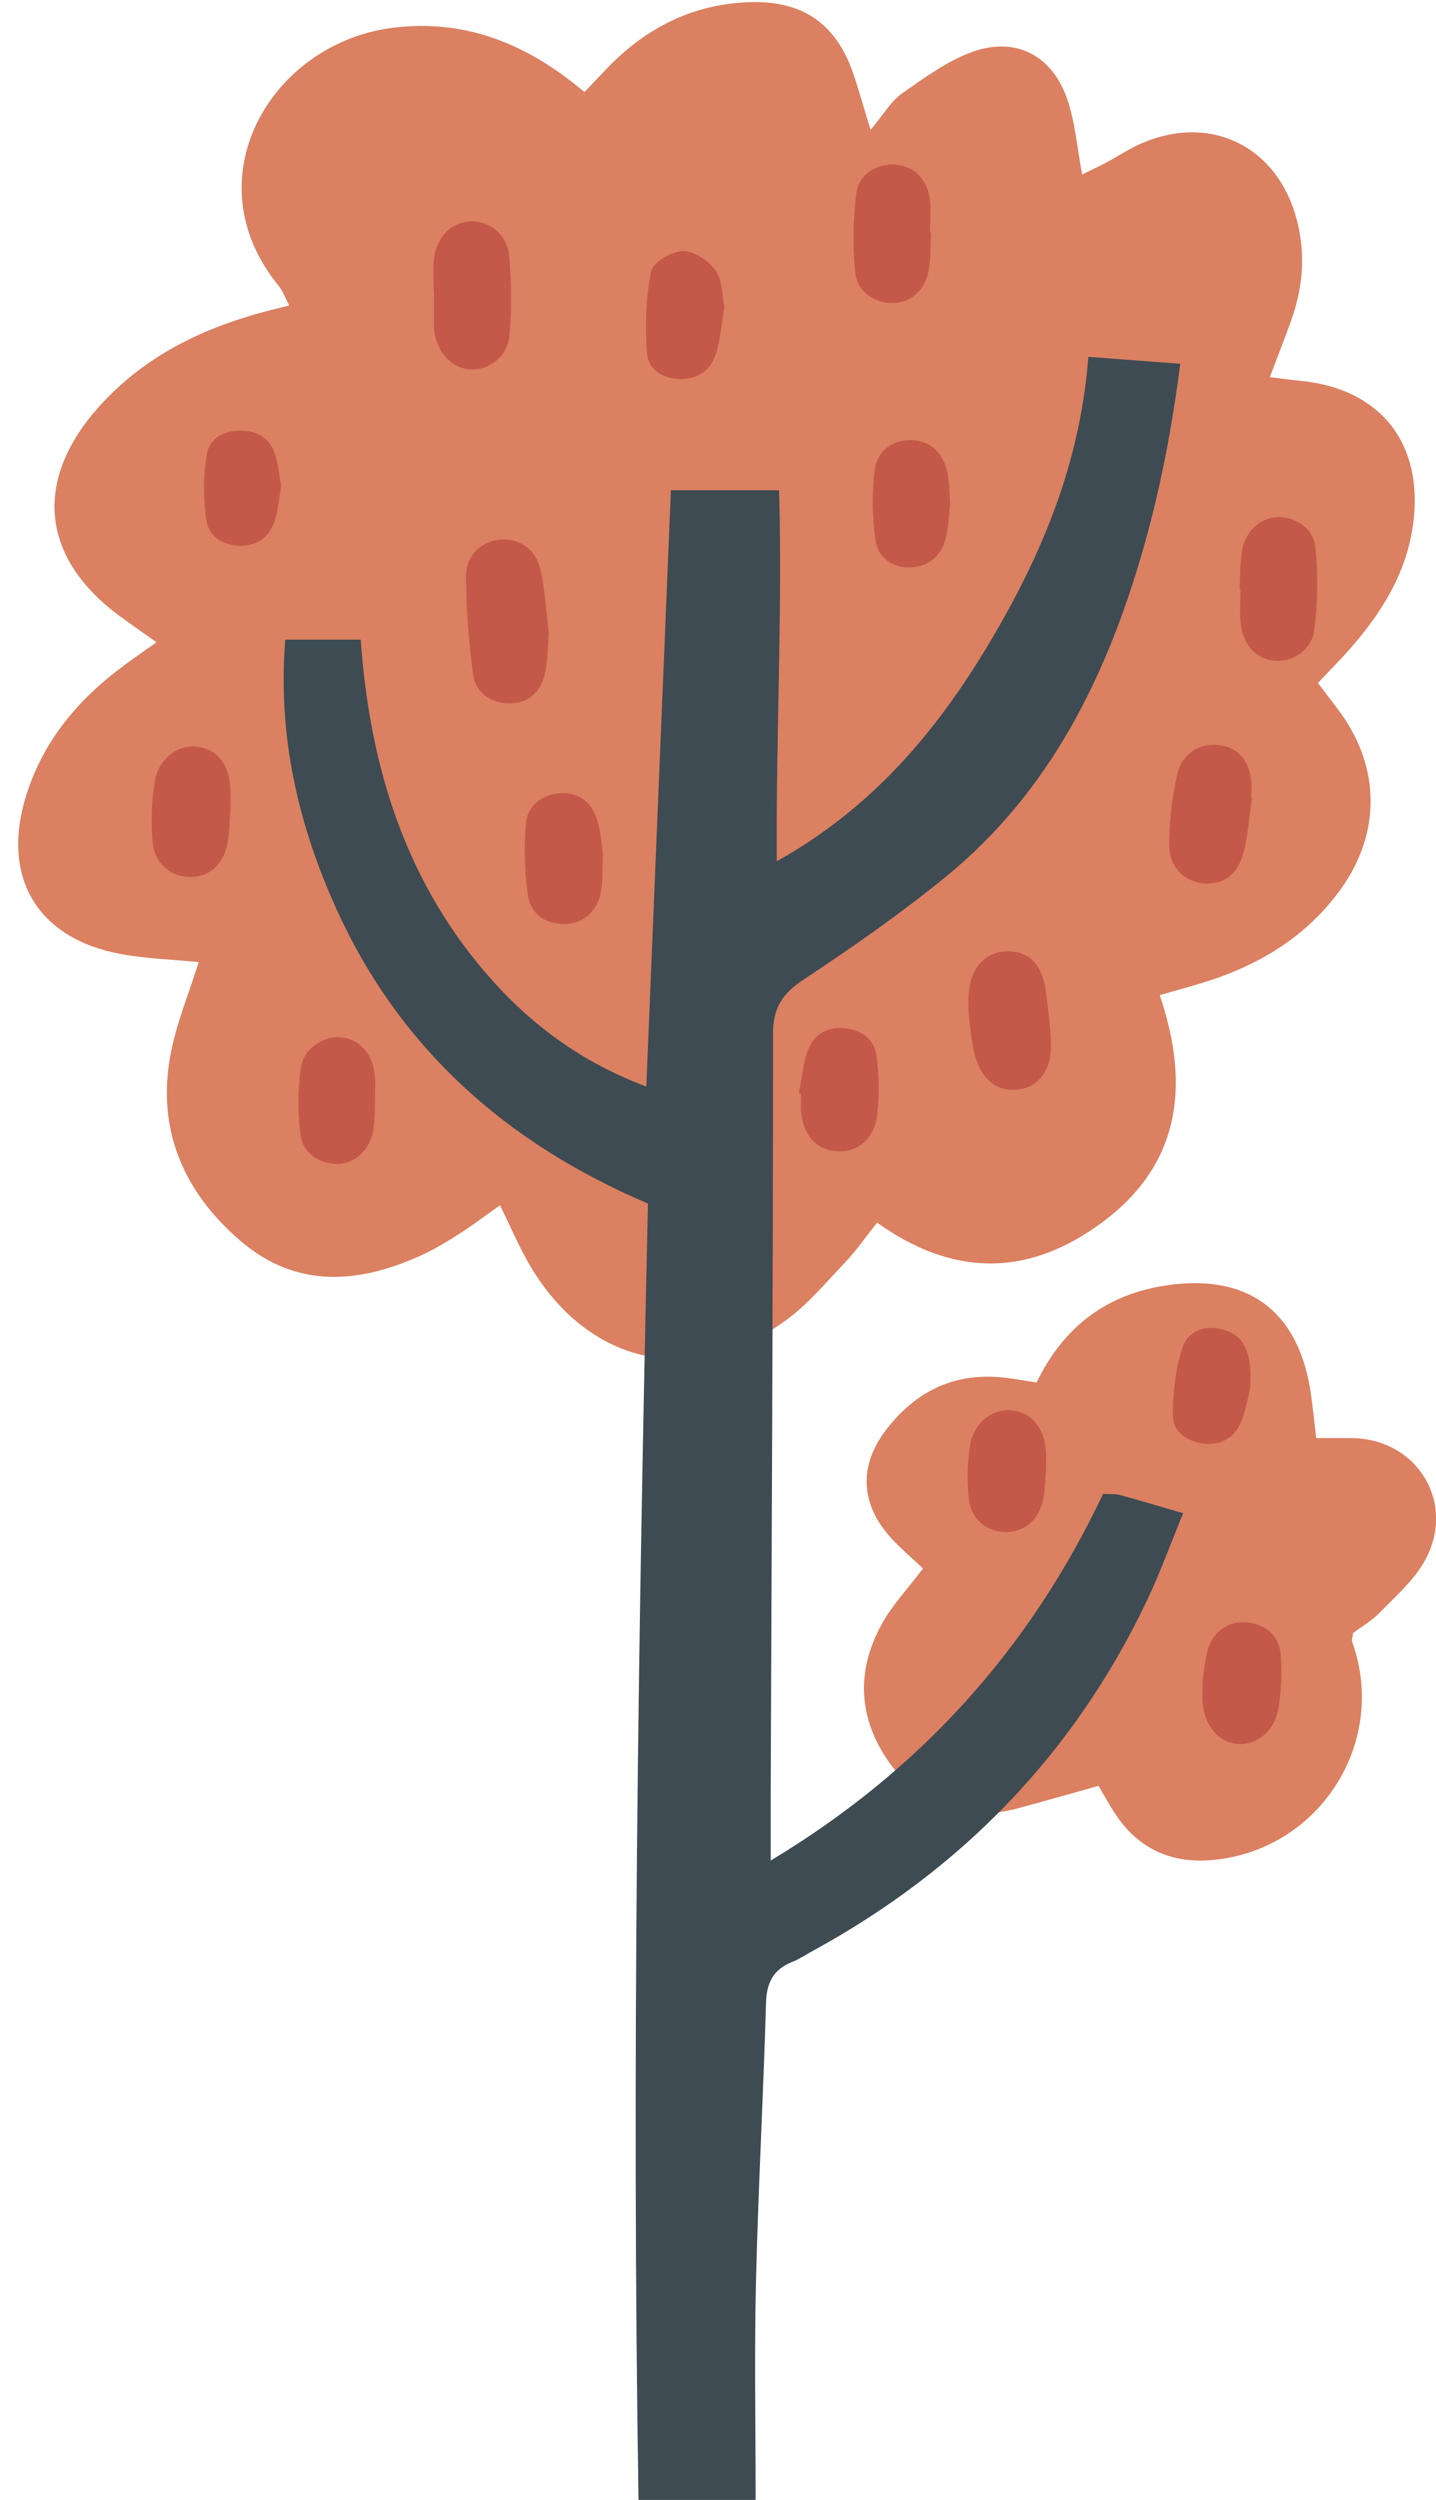
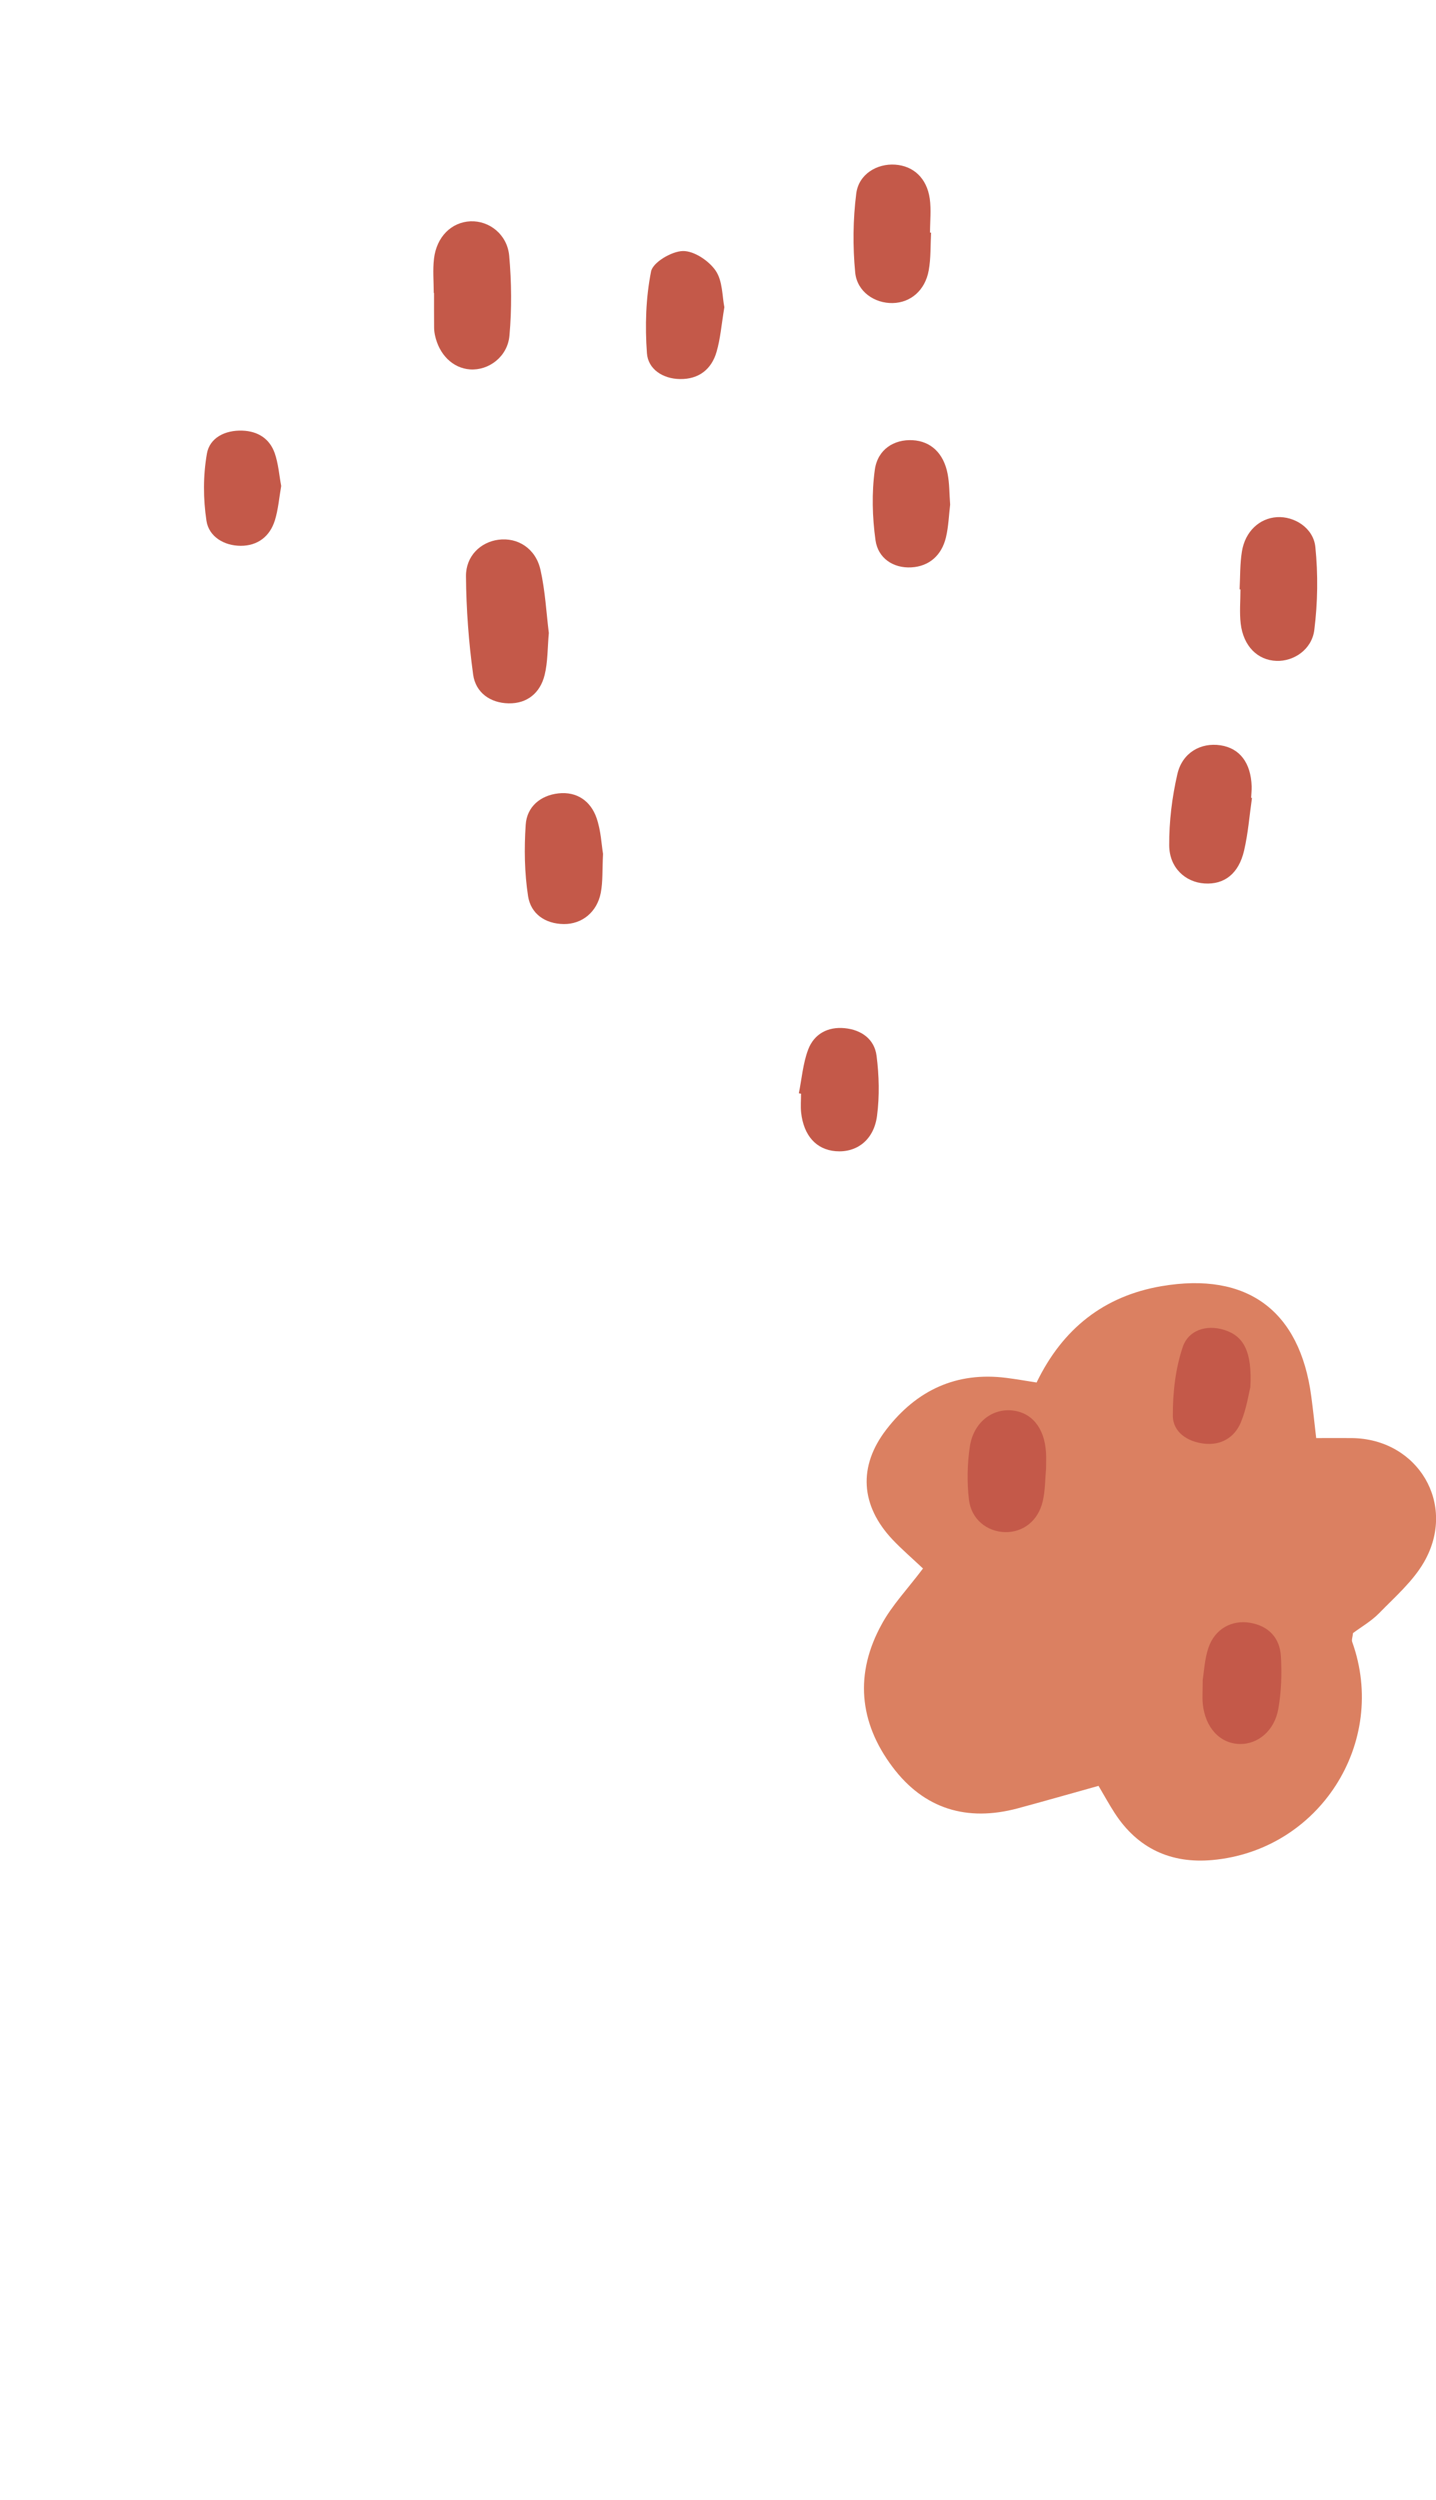
<svg xmlns="http://www.w3.org/2000/svg" height="480.4" preserveAspectRatio="xMidYMid meet" version="1.0" viewBox="-3.5 -0.4 276.1 480.4" width="276.1" zoomAndPan="magnify">
  <defs>
    <clipPath id="a">
      <path d="M 162 246 L 272.609 246 L 272.609 358 L 162 358 Z M 162 246" />
    </clipPath>
  </defs>
  <g>
    <g id="change1_1">
-       <path d="M 165.145 234.551 C 162.773 237.52 161.125 239.949 159.113 242.051 C 155.426 245.93 151.926 250.16 147.645 253.289 C 129.934 266.23 110.055 262.059 98.676 243.25 C 96.414 239.52 94.734 235.441 92.637 231.219 C 89.926 233.121 87.414 235.02 84.773 236.719 C 82.523 238.172 80.203 239.578 77.773 240.699 C 65.625 246.301 53.566 247.34 42.734 238.051 C 31.555 228.461 26.395 216.199 29.453 201.398 C 30.625 195.75 32.875 190.309 34.715 184.488 C 29.496 183.969 24.637 183.82 19.895 182.961 C 3.566 180.02 -3.477 168 1.645 152.109 C 4.996 141.699 11.723 133.809 20.395 127.441 C 22.324 126.02 24.293 124.648 26.594 123.02 C 24.086 121.238 21.895 119.73 19.746 118.16 C 4.465 107.031 2.785 92.141 15.344 77.969 C 23.543 68.711 34.086 63.262 45.824 59.922 C 47.684 59.391 49.574 58.949 52.105 58.309 C 51.336 56.84 50.906 55.539 50.094 54.551 C 33.156 33.879 48.754 7.828 72.035 4.941 C 86.055 3.199 97.934 8.059 108.863 17.289 C 110.105 15.988 111.395 14.672 112.656 13.32 C 120.145 5.301 129.195 0.48 140.305 0.031 C 150.855 -0.41 157.406 4.16 160.715 14.199 C 161.684 17.129 162.523 20.102 163.887 24.559 C 166.434 21.531 167.816 19.039 169.906 17.578 C 174.246 14.551 178.684 11.25 183.605 9.52 C 191.836 6.629 198.746 10.25 201.656 18.539 C 203.215 23 203.566 27.879 204.566 33.121 C 206.184 32.32 207.664 31.648 209.094 30.891 C 211.465 29.629 213.715 28.109 216.176 27.07 C 229.426 21.43 242.156 27.82 245.824 41.801 C 247.566 48.422 247.023 54.879 244.734 61.238 C 243.504 64.672 242.164 68.059 240.645 72.078 C 242.797 72.34 244.574 72.59 246.375 72.762 C 261.984 74.238 270.344 84.871 268.176 100.488 C 266.875 109.82 262.113 117.398 256.055 124.289 C 254.145 126.469 252.086 128.52 249.887 130.852 C 251.504 132.98 253.004 134.859 254.395 136.809 C 261.875 147.309 261.926 159.75 254.395 170.309 C 247.734 179.648 238.426 185.199 227.613 188.488 C 225.094 189.262 222.555 189.949 219.484 190.828 C 225.516 208.648 223.336 224.109 207.266 235.328 C 193.484 244.969 179.496 244.789 165.145 234.551" fill="#db8061" />
-     </g>
+       </g>
    <g clip-path="url(#a)" id="change1_2">
      <path d="M 173.965 301.012 C 171.953 299.109 169.934 297.379 168.113 295.461 C 161.945 288.922 161.445 281.379 166.934 274.281 C 172.734 266.77 180.363 263.16 189.984 264.379 C 191.895 264.621 193.797 264.961 195.805 265.27 C 200.797 254.941 208.754 248.641 219.863 246.75 C 236.324 243.961 246.414 251.469 248.613 267.891 C 248.965 270.512 249.234 273.129 249.566 275.949 C 252.125 275.949 254.266 275.93 256.406 275.949 C 269.156 276.09 276.676 288.68 270.305 299.762 C 268.176 303.469 264.727 306.461 261.676 309.59 C 260.176 311.129 258.227 312.238 256.645 313.422 C 256.566 314.18 256.344 314.711 256.484 315.109 C 263.434 334.449 250.195 355.191 229.566 357.039 C 221.625 357.75 215.227 354.809 210.816 348 C 209.766 346.379 208.836 344.68 207.715 342.781 C 202.434 344.25 197.324 345.719 192.184 347.102 C 182.434 349.711 174.184 347.25 168.105 339.148 C 161.625 330.539 160.805 321.148 166.055 311.672 C 168.023 308.07 170.945 305.012 173.965 301.012" fill="#db8061" />
    </g>
    <g id="change2_1">
-       <path d="M 141.785 480 C 133.684 480 126.953 480 119.266 480 C 117.953 396.961 119.195 314 121.086 230.879 C 93.754 219.262 73.223 200.949 61.105 174.102 C 53.793 157.922 49.875 140.949 51.344 122.52 C 56.344 122.52 60.855 122.52 65.855 122.52 C 67.594 147.199 74.664 169.711 91.344 188.219 C 99.234 196.969 108.676 203.871 120.766 208.398 C 122.355 169.98 123.914 132.109 125.496 93.809 C 132.477 93.809 138.926 93.809 146.297 93.809 C 146.953 117.602 145.676 140.879 145.855 165.109 C 164.324 154.781 176.676 140.012 186.766 123.09 C 196.734 106.359 204.195 88.691 205.754 68.172 C 211.816 68.629 217.285 69.051 223.426 69.512 C 221.816 81.98 219.586 93.629 216.316 105.051 C 209.324 129.449 198.465 151.672 178.355 168.078 C 169.664 175.172 160.414 181.621 151.047 187.809 C 146.926 190.531 145.125 193.238 145.125 198.328 C 145.145 246.969 144.863 295.602 144.684 344.238 C 144.676 348.102 144.684 351.961 144.684 357.129 C 173.773 339.641 194.566 316.238 208.594 286.68 C 209.895 286.75 210.895 286.641 211.797 286.879 C 215.547 287.898 219.266 289.02 223.984 290.391 C 221.566 296.262 219.535 301.91 216.965 307.289 C 202.934 336.711 181.297 358.922 152.746 374.512 C 151.453 375.211 150.227 376.059 148.875 376.59 C 145.234 378.02 143.895 380.539 143.785 384.488 C 143.273 402.32 142.285 420.141 141.855 437.969 C 141.523 451.648 141.785 465.32 141.785 480" fill="#3e4b53" />
-     </g>
+       </g>
    <g id="change3_1">
      <path d="M 102.023 121.238 C 101.766 124.078 101.844 126.809 101.203 129.359 C 100.355 132.738 97.887 134.828 94.285 134.762 C 90.746 134.691 87.945 132.68 87.473 129.238 C 86.613 122.988 86.145 116.648 86.094 110.34 C 86.066 106.422 88.914 103.781 92.316 103.32 C 96.023 102.82 99.496 104.988 100.414 109.09 C 101.324 113.102 101.535 117.27 102.023 121.238" fill="#c45949" />
    </g>
    <g id="change3_2">
      <path d="M 79.895 55.891 C 79.895 53.699 79.684 51.48 79.945 49.309 C 80.445 45.078 83.316 42.289 86.953 42.129 C 90.566 41.98 94.035 44.641 94.406 48.77 C 94.855 53.84 94.906 59.02 94.453 64.09 C 94.094 68.172 90.445 70.828 86.887 70.59 C 83.566 70.359 80.895 67.75 80.113 63.93 C 80.016 63.449 79.965 62.961 79.965 62.48 C 79.945 60.289 79.953 58.09 79.953 55.898 C 79.926 55.891 79.906 55.891 79.895 55.891" fill="#c45949" />
    </g>
    <g id="change3_3">
      <path d="M 234.836 112.852 C 234.965 110.422 234.895 107.961 235.285 105.57 C 235.906 101.719 238.664 99.191 242.016 98.98 C 245.336 98.77 249.035 101.031 249.406 104.73 C 249.934 109.988 249.863 115.398 249.203 120.648 C 248.727 124.461 245.215 126.711 241.945 126.602 C 238.297 126.48 235.555 123.762 235.047 119.422 C 234.797 117.262 235.004 115.051 235.004 112.859 C 234.945 112.852 234.887 112.852 234.836 112.852" fill="#c45949" />
    </g>
    <g id="change3_4">
-       <path d="M 182.727 194 C 182.727 192.551 182.656 191.57 182.734 190.609 C 183.145 185.512 185.984 182.43 190.254 182.41 C 194.336 182.391 196.855 184.891 197.555 189.922 C 198.023 193.289 198.465 196.68 198.566 200.078 C 198.734 205.309 196.125 208.66 191.984 209.012 C 188.035 209.352 185.105 206.91 183.906 202.199 C 183.547 200.789 183.324 199.34 183.125 197.891 C 182.926 196.43 182.824 194.98 182.727 194" fill="#c45949" />
-     </g>
+       </g>
    <g id="change3_5">
      <path d="M 237.215 152.941 C 236.734 156.309 236.477 159.73 235.703 163.039 C 234.676 167.5 231.895 169.621 228.086 169.371 C 224.414 169.129 221.336 166.359 221.305 162.07 C 221.273 157.488 221.844 152.82 222.875 148.352 C 223.824 144.219 227.395 142.25 231.156 142.82 C 234.863 143.371 237.016 146.191 237.156 150.719 C 237.176 151.449 237.086 152.18 237.055 152.91 C 237.105 152.93 237.164 152.941 237.215 152.941" fill="#c45949" />
    </g>
    <g id="change3_6">
      <path d="M 175.516 44.309 C 175.387 46.73 175.496 49.191 175.066 51.559 C 174.375 55.41 171.574 57.77 168.137 57.84 C 164.695 57.91 161.285 55.68 160.926 51.949 C 160.445 46.93 160.496 41.77 161.137 36.77 C 161.613 33.051 165.137 31 168.605 31.238 C 172.137 31.48 174.703 33.84 175.266 37.781 C 175.566 39.922 175.316 42.129 175.316 44.309 C 175.387 44.309 175.445 44.309 175.516 44.309" fill="#c45949" />
    </g>
    <g id="change3_7">
      <path d="M 135.773 58.629 C 135.215 61.98 135.016 64.68 134.273 67.219 C 133.297 70.59 130.836 72.5 127.227 72.441 C 123.926 72.391 121.105 70.539 120.887 67.48 C 120.504 62.262 120.664 56.859 121.684 51.75 C 122.035 50.012 125.645 47.879 127.805 47.84 C 129.945 47.801 132.805 49.711 134.105 51.621 C 135.465 53.609 135.355 56.629 135.773 58.629" fill="#c45949" />
    </g>
    <g id="change3_8">
      <path d="M 179.184 96.578 C 178.945 98.578 178.875 100.781 178.375 102.879 C 177.555 106.289 175.184 108.43 171.734 108.629 C 168.215 108.828 165.316 106.84 164.836 103.43 C 164.215 98.98 164.086 94.309 164.703 89.871 C 165.254 85.91 168.445 84 171.965 84.191 C 175.426 84.379 177.926 86.648 178.695 90.641 C 179.066 92.512 179.023 94.469 179.184 96.578" fill="#c45949" />
    </g>
    <g id="change3_9">
      <path d="M 112.445 163.691 C 112.285 166.801 112.426 169.02 112.016 171.141 C 111.305 174.871 108.406 177.211 104.895 177.172 C 101.273 177.129 98.555 175.172 98.035 171.82 C 97.336 167.32 97.273 162.66 97.574 158.102 C 97.805 154.602 100.434 152.441 103.875 152.059 C 107.387 151.672 110.074 153.512 111.203 156.801 C 112.055 159.262 112.156 161.969 112.445 163.691" fill="#c45949" />
    </g>
    <g id="change3_10">
-       <path d="M 40.816 155.07 C 40.605 157.531 40.637 159.762 40.195 161.891 C 39.375 165.852 36.684 168.102 33.164 168.129 C 29.395 168.16 26.203 165.602 25.844 161.379 C 25.516 157.531 25.625 153.539 26.273 149.73 C 27.035 145.27 30.844 142.59 34.574 143.102 C 38.215 143.602 40.484 146.41 40.793 150.941 C 40.906 152.398 40.816 153.871 40.816 155.07" fill="#c45949" />
-     </g>
+       </g>
    <g id="change3_11">
-       <path d="M 68.586 212.16 C 68.543 212.77 68.637 215 68.195 217.121 C 67.434 220.859 64.395 223.441 61.086 223.27 C 57.523 223.078 54.754 221.051 54.293 217.699 C 53.703 213.449 53.723 208.98 54.363 204.73 C 54.914 201.07 58.605 198.75 61.773 198.922 C 65.453 199.121 68.125 201.93 68.566 206.211 C 68.703 207.66 68.586 209.129 68.586 212.16" fill="#c45949" />
-     </g>
+       </g>
    <g id="change3_12">
      <path d="M 150.094 209.691 C 150.664 206.871 150.887 203.922 151.895 201.27 C 153.023 198.309 155.645 196.859 158.914 197.18 C 162.145 197.5 164.625 199.301 165.035 202.469 C 165.523 206.27 165.625 210.23 165.125 214.031 C 164.523 218.691 161.195 221.148 157.176 220.82 C 153.453 220.512 151.035 217.852 150.535 213.41 C 150.406 212.211 150.516 210.988 150.516 209.77 C 150.387 209.75 150.234 209.719 150.094 209.691" fill="#c45949" />
    </g>
    <g id="change3_13">
      <path d="M 227.746 322.398 C 227.996 320.93 228.094 318.449 228.863 316.199 C 230.105 312.602 233.355 310.84 236.887 311.449 C 240.453 312.07 242.566 314.371 242.773 317.852 C 242.984 321.211 242.863 324.66 242.285 327.969 C 241.555 332.191 238.355 334.801 234.887 334.738 C 231.066 334.672 228.195 331.59 227.754 326.969 C 227.645 325.77 227.746 324.551 227.746 322.398" fill="#c45949" />
    </g>
    <g id="change3_14">
      <path d="M 197.625 281.828 C 197.445 283.781 197.477 286.012 196.984 288.109 C 196.094 291.891 193.164 294.109 189.715 294.02 C 186.266 293.93 183.234 291.551 182.797 287.762 C 182.406 284.43 182.477 280.941 182.965 277.621 C 183.645 273.07 187.066 270.352 190.887 270.621 C 194.797 270.91 197.316 273.91 197.613 278.691 C 197.684 279.66 197.625 280.629 197.625 281.828" fill="#c45949" />
    </g>
    <g id="change3_15">
      <path d="M 50.566 92.988 C 50.164 95.301 49.996 97.512 49.355 99.578 C 48.395 102.699 46.023 104.488 42.793 104.488 C 39.586 104.48 36.656 102.73 36.195 99.672 C 35.555 95.449 35.543 90.961 36.285 86.762 C 36.816 83.719 39.793 82.23 43.105 82.352 C 46.086 82.461 48.336 83.891 49.316 86.672 C 50.023 88.691 50.176 90.922 50.566 92.988" fill="#c45949" />
    </g>
    <g id="change3_16">
      <path d="M 236.906 266.18 C 236.594 267.371 236.176 270.301 235.074 272.941 C 233.855 275.852 231.273 277.379 228.035 277.02 C 224.855 276.672 222.023 274.828 222.004 271.68 C 221.977 267.23 222.504 262.559 223.934 258.371 C 224.996 255.281 228.387 254.059 231.906 255.172 C 235.656 256.359 237.266 259.359 236.906 266.18" fill="#c45949" />
    </g>
  </g>
</svg>